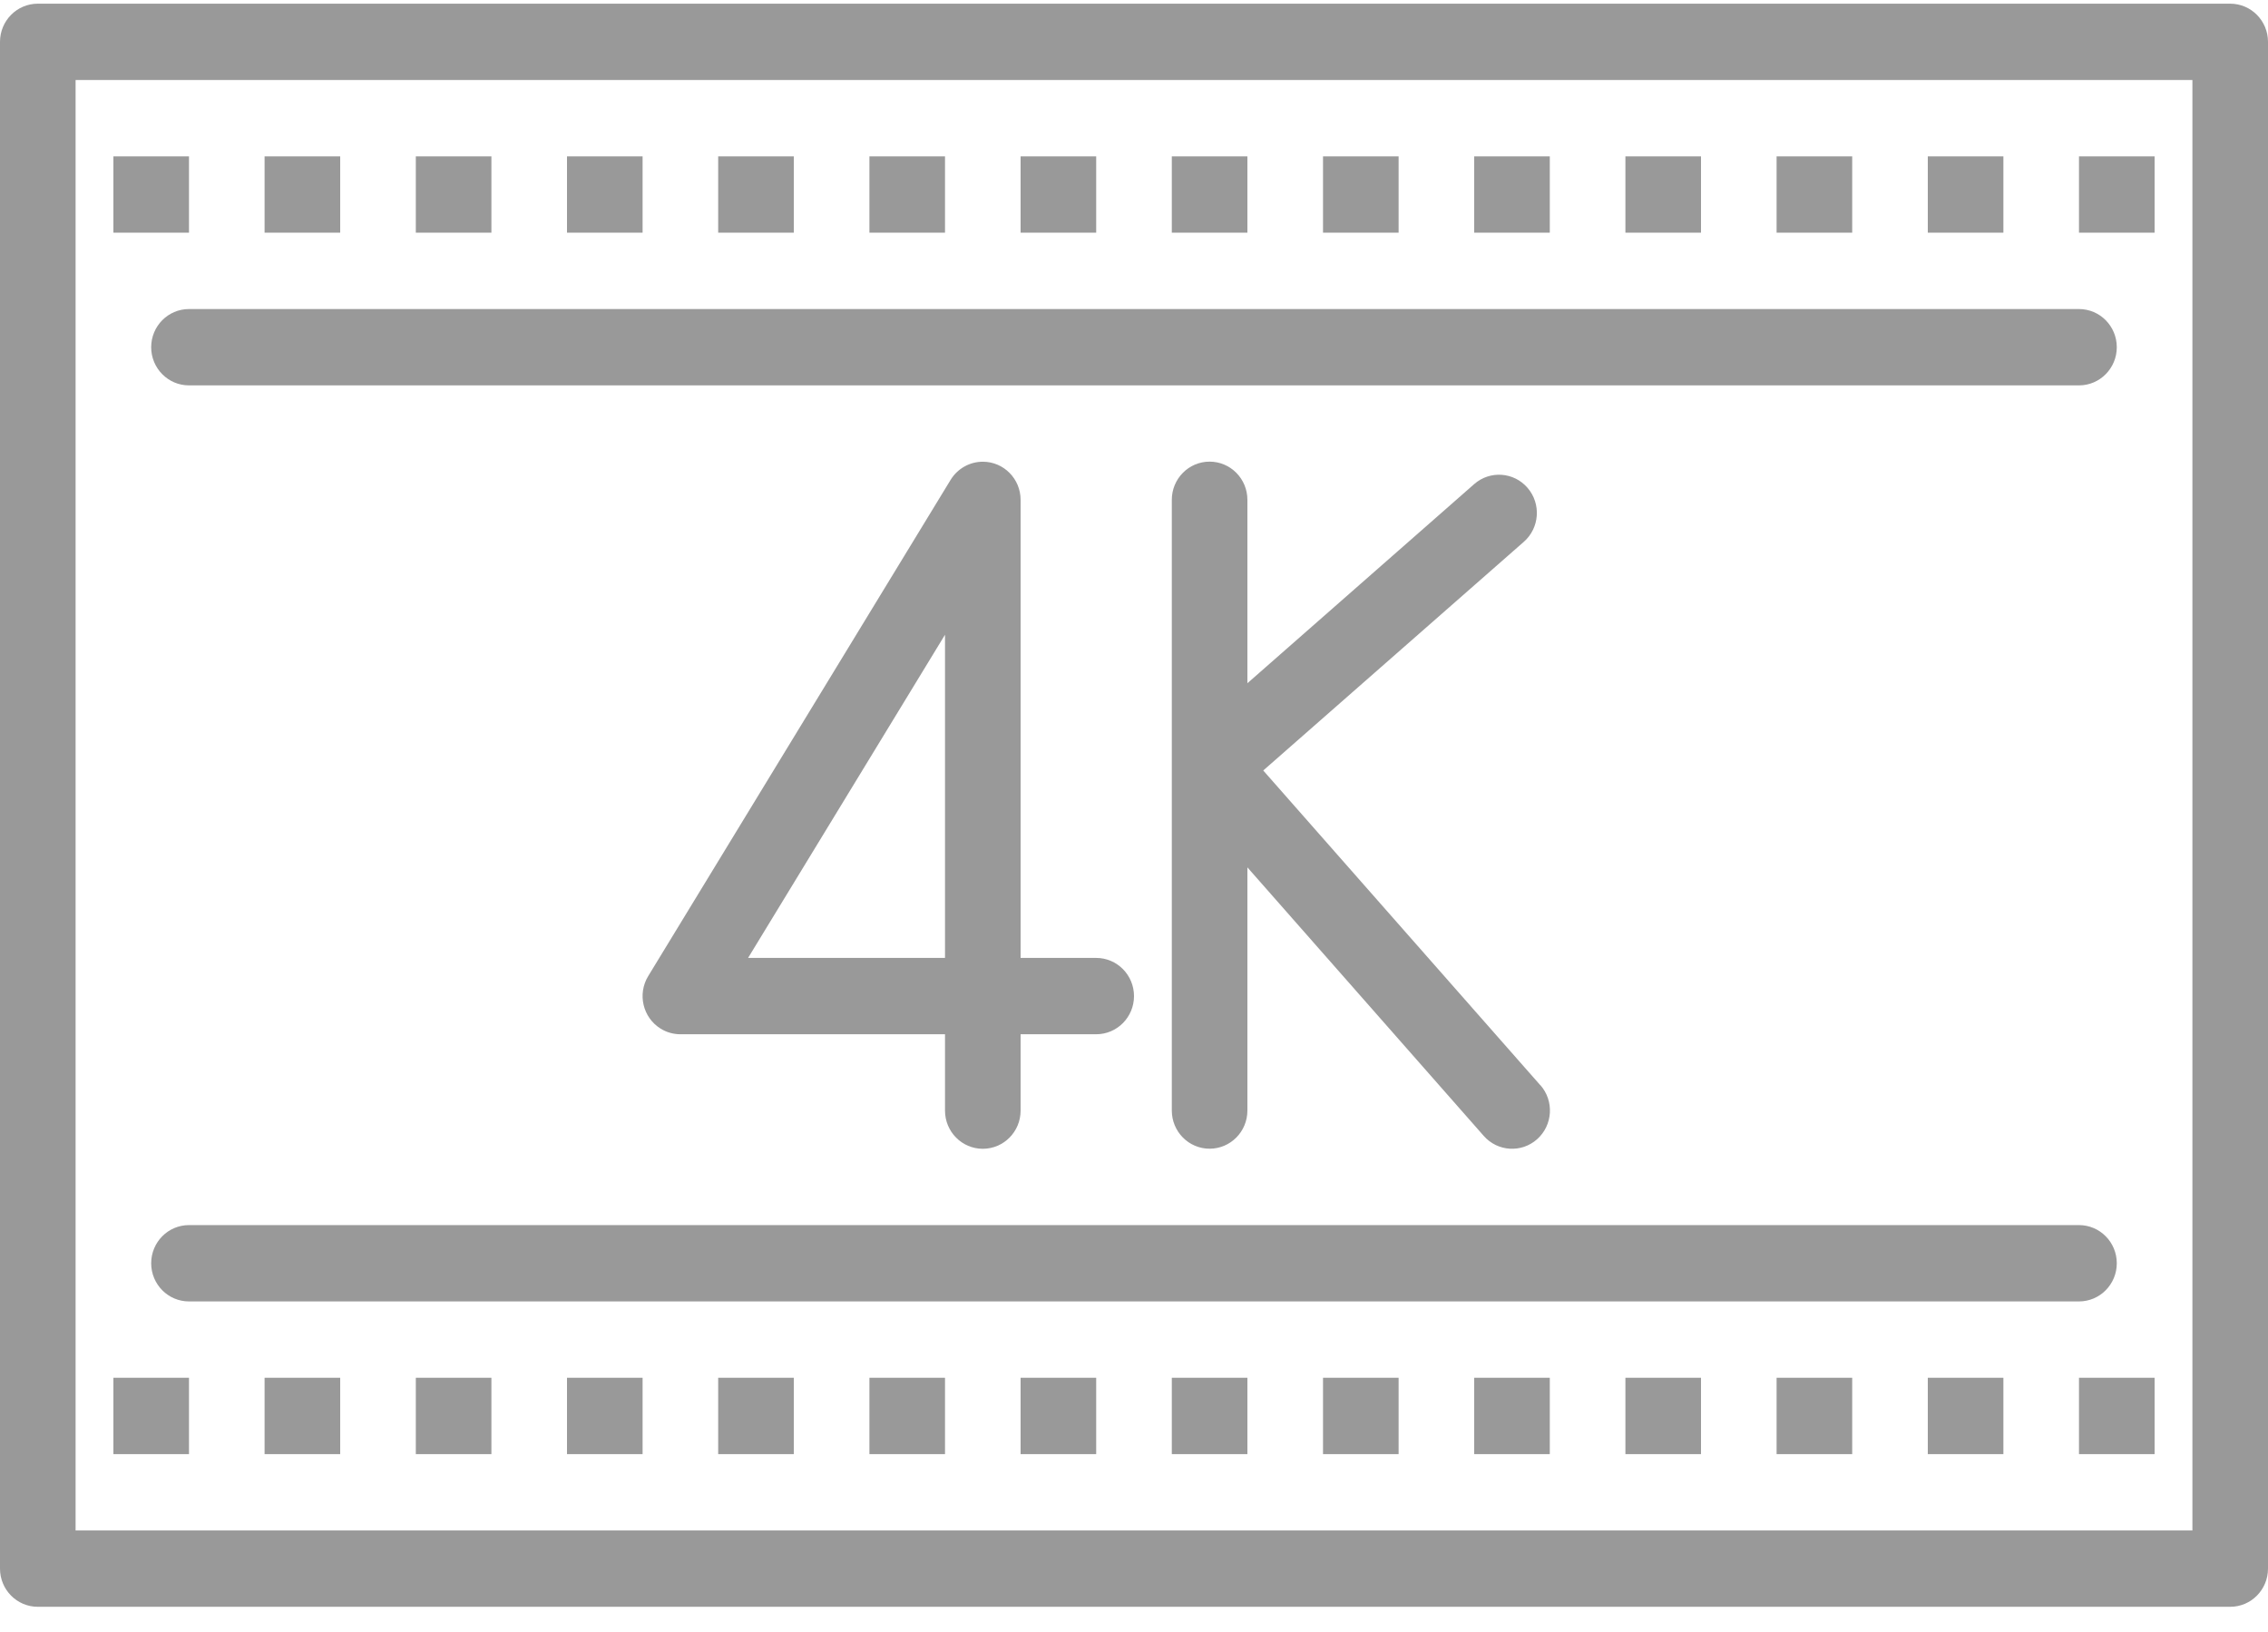
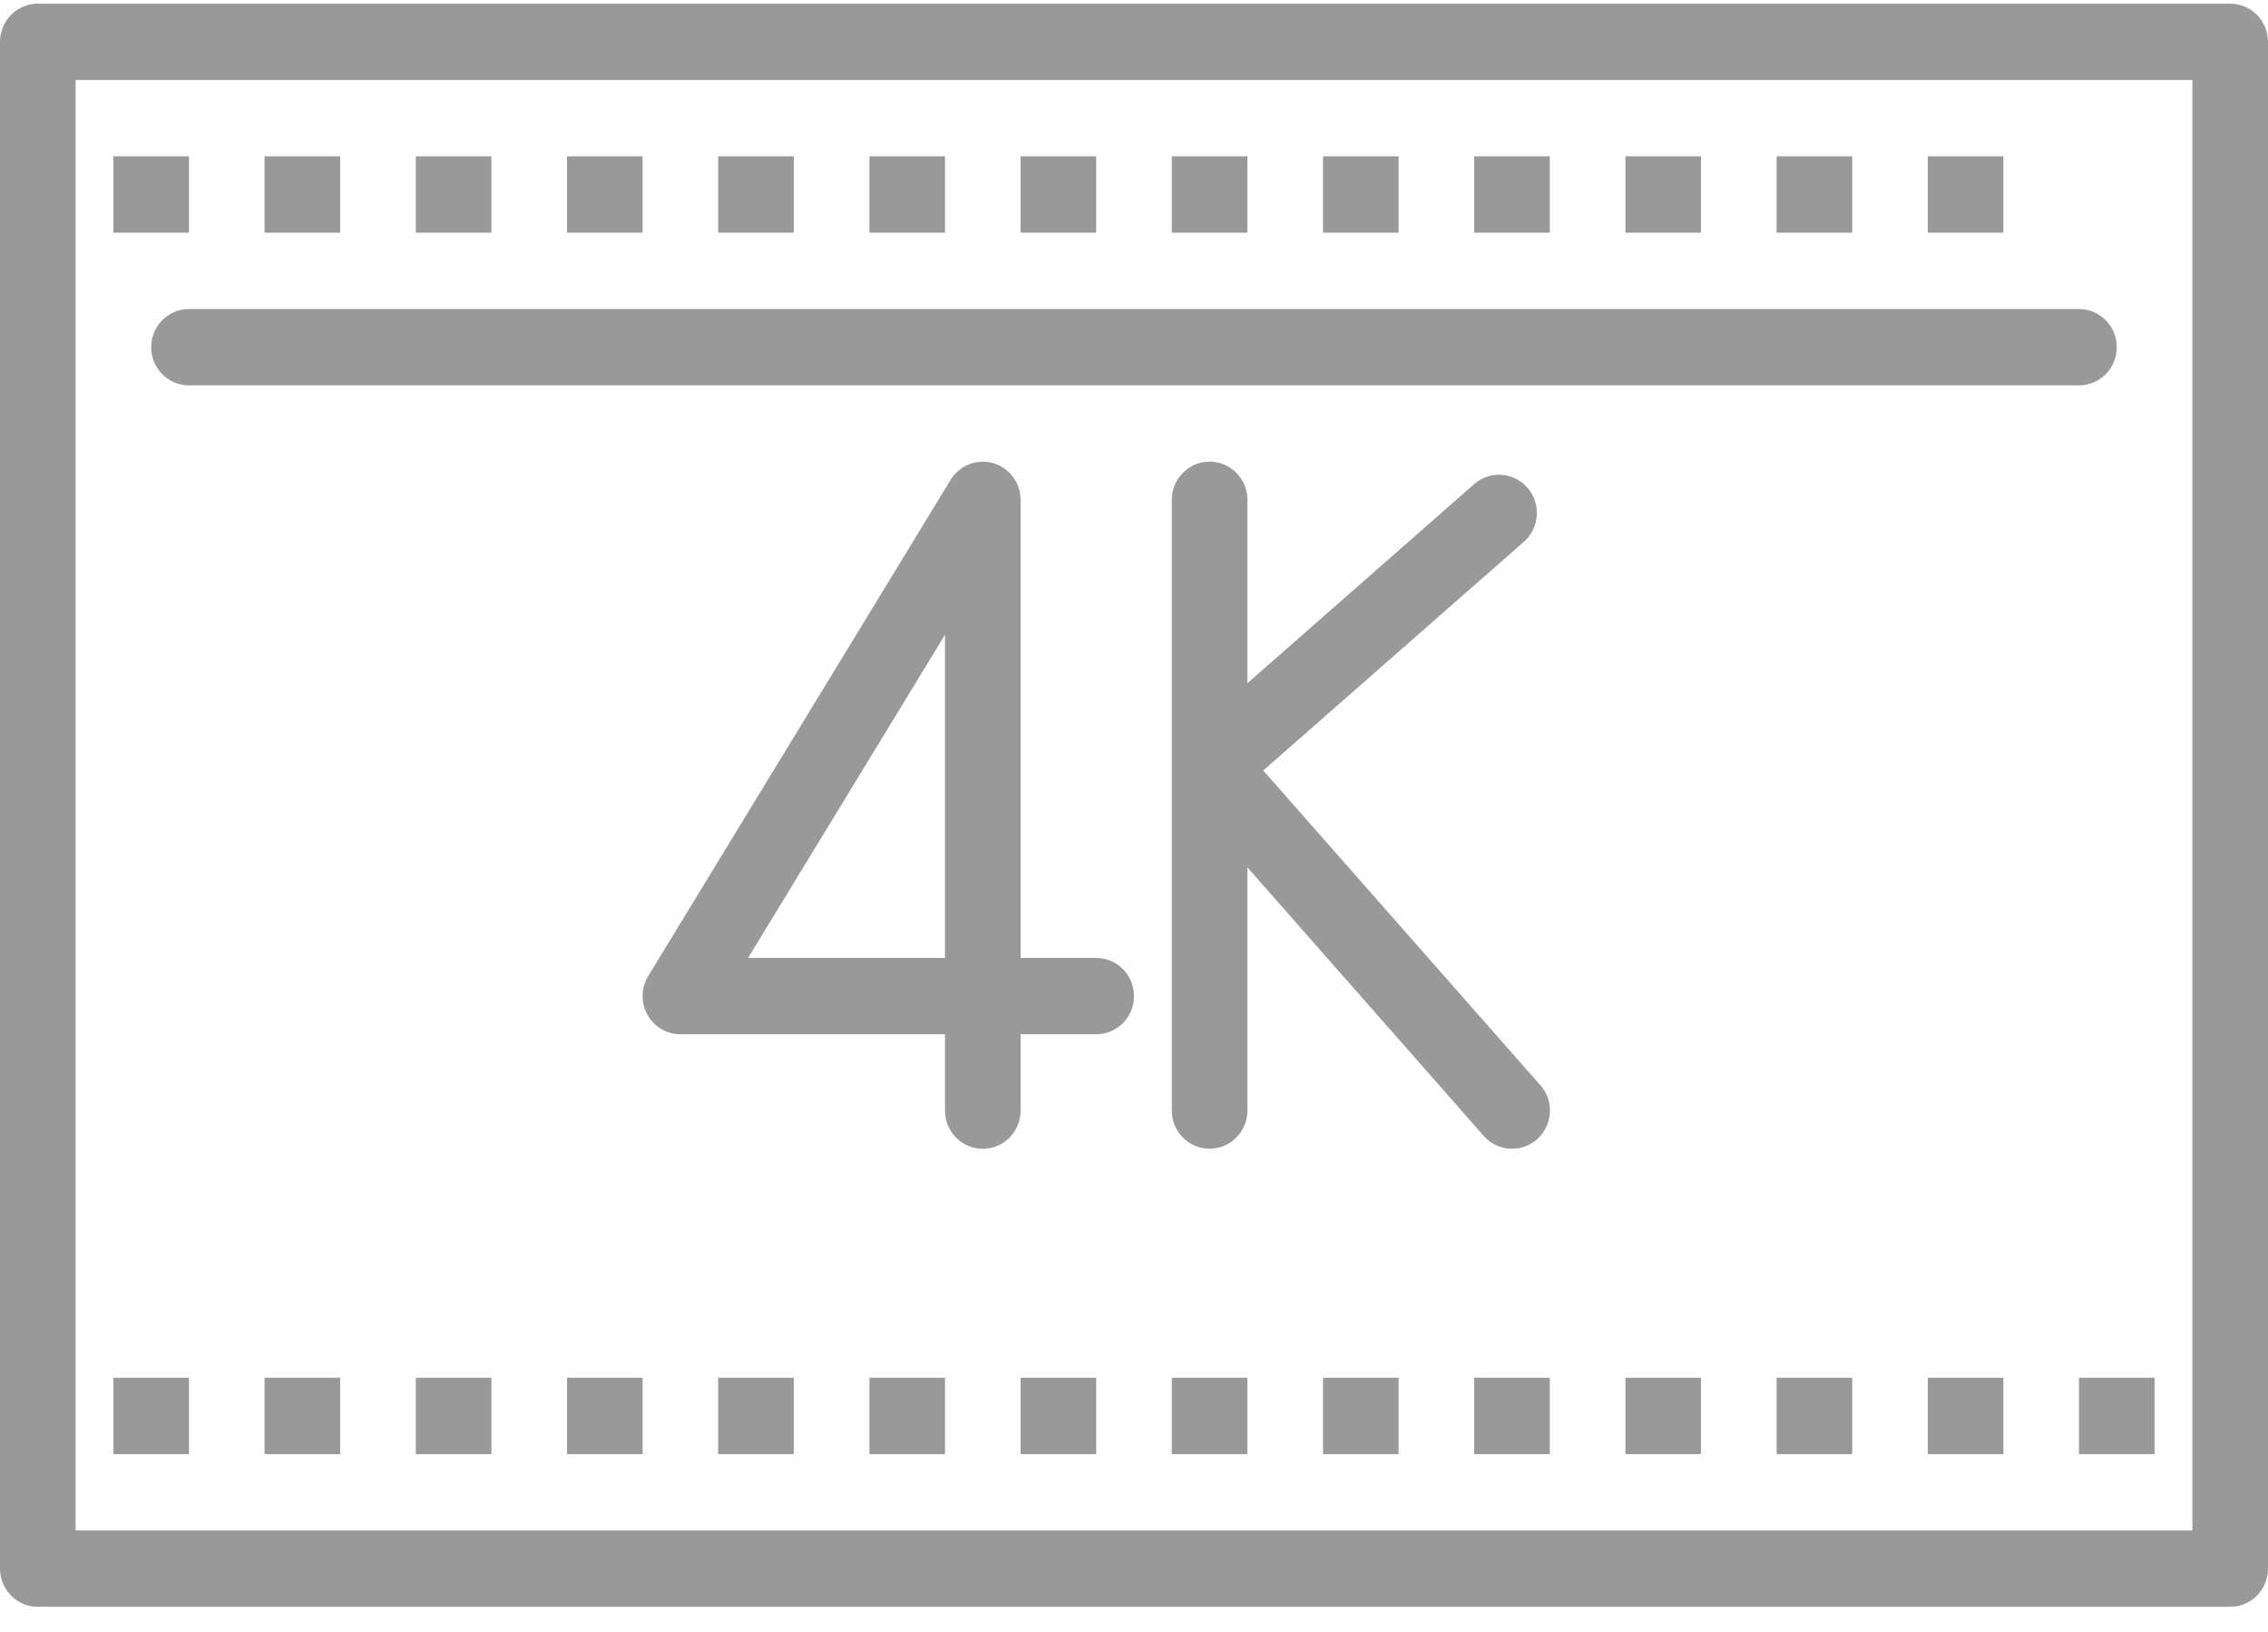
<svg xmlns="http://www.w3.org/2000/svg" width="82" height="59" viewBox="0 0 82 59" fill="none">
  <path d="M80.633 0.133H1.367C0.612 0.133 0 0.751 0 1.513V56.716C0 57.478 0.612 58.096 1.367 58.096H80.633C81.388 58.096 82 57.478 82 56.716V1.513C82 0.751 81.388 0.133 80.633 0.133ZM79.267 55.336H2.733V2.893H79.267V55.336Z" fill="#999999" />
  <path d="M12.3 49.815H9.566V52.576H12.3V49.815Z" fill="#999999" />
  <path d="M6.833 49.815H4.1V52.576H6.833V49.815Z" fill="#999999" />
  <path d="M17.767 49.815H15.034V52.576H17.767V49.815Z" fill="#999999" />
  <path d="M23.233 49.815H20.5V52.576H23.233V49.815Z" fill="#999999" />
  <path d="M28.7 49.815H25.966V52.576H28.7V49.815Z" fill="#999999" />
  <path d="M34.167 49.815H31.434V52.576H34.167V49.815Z" fill="#999999" />
  <path d="M39.633 49.815H36.9V52.576H39.633V49.815Z" fill="#999999" />
  <path d="M45.1 49.815H42.367V52.576H45.1V49.815Z" fill="#999999" />
  <path d="M50.567 49.815H47.834V52.576H50.567V49.815Z" fill="#999999" />
  <path d="M56.033 49.815H53.3V52.576H56.033V49.815Z" fill="#999999" />
  <path d="M61.5 49.815H58.767V52.576H61.5V49.815Z" fill="#999999" />
  <path d="M66.967 49.815H64.233V52.576H66.967V49.815Z" fill="#999999" />
  <path d="M72.433 49.815H69.7V52.576H72.433V49.815Z" fill="#999999" />
  <path d="M77.9 49.815H75.166V52.576H77.9V49.815Z" fill="#999999" />
  <path d="M12.3 5.653H9.566V8.413H12.3V5.653Z" fill="#999999" />
  <path d="M6.833 5.653H4.1V8.413H6.833V5.653Z" fill="#999999" />
  <path d="M17.767 5.653H15.034V8.413H17.767V5.653Z" fill="#999999" />
  <path d="M23.233 5.653H20.5V8.413H23.233V5.653Z" fill="#999999" />
-   <path d="M28.7 5.653H25.966V8.413H28.7V5.653Z" fill="#999999" />
+   <path d="M28.7 5.653H25.966V8.413H28.7Z" fill="#999999" />
  <path d="M34.167 5.653H31.434V8.413H34.167V5.653Z" fill="#999999" />
  <path d="M39.633 5.653H36.9V8.413H39.633V5.653Z" fill="#999999" />
  <path d="M45.1 5.653H42.367V8.413H45.1V5.653Z" fill="#999999" />
  <path d="M50.567 5.653H47.834V8.413H50.567V5.653Z" fill="#999999" />
  <path d="M56.033 5.653H53.3V8.413H56.033V5.653Z" fill="#999999" />
  <path d="M61.5 5.653H58.767V8.413H61.5V5.653Z" fill="#999999" />
  <path d="M66.967 5.653H64.233V8.413H66.967V5.653Z" fill="#999999" />
  <path d="M72.433 5.653H69.7V8.413H72.433V5.653Z" fill="#999999" />
-   <path d="M77.9 5.653H75.166V8.413H77.9V5.653Z" fill="#999999" />
-   <path d="M5.466 45.675C5.466 46.437 6.078 47.055 6.833 47.055H75.166C75.921 47.055 76.533 46.437 76.533 45.675C76.533 44.913 75.921 44.295 75.166 44.295H6.833C6.078 44.295 5.466 44.913 5.466 45.675Z" fill="#999999" />
  <path d="M5.466 12.554C5.466 13.316 6.078 13.934 6.833 13.934H75.166C75.921 13.934 76.533 13.316 76.533 12.554C76.533 11.791 75.921 11.174 75.166 11.174H6.833C6.078 11.174 5.466 11.791 5.466 12.554Z" fill="#999999" />
  <path d="M35.534 16.694C35.059 16.694 34.618 16.943 34.369 17.351L23.436 35.292C23.04 35.941 23.241 36.792 23.884 37.191C24.099 37.325 24.347 37.395 24.6 37.395H34.167V40.156C34.167 40.918 34.779 41.536 35.533 41.536C36.288 41.536 36.9 40.918 36.9 40.156V37.395H39.633C40.388 37.395 41 36.778 41 36.016C41 35.253 40.388 34.635 39.633 34.635H36.9V18.075C36.901 17.312 36.289 16.694 35.534 16.694ZM34.167 34.635H27.047L34.167 22.95V34.635Z" fill="#999999" />
  <path d="M43.733 16.691C42.979 16.691 42.367 17.309 42.367 18.072V40.153C42.367 40.915 42.979 41.533 43.733 41.533C44.488 41.533 45.1 40.915 45.1 40.153V31.361L53.644 41.069C54.146 41.641 55.011 41.694 55.577 41.188C56.143 40.681 56.196 39.808 55.694 39.236H55.689L45.673 27.858L55.094 19.59C55.665 19.089 55.726 18.216 55.23 17.64C54.735 17.064 53.871 17.002 53.3 17.503L45.1 24.703V18.072C45.1 17.309 44.488 16.691 43.733 16.691Z" fill="#999999" />
</svg>